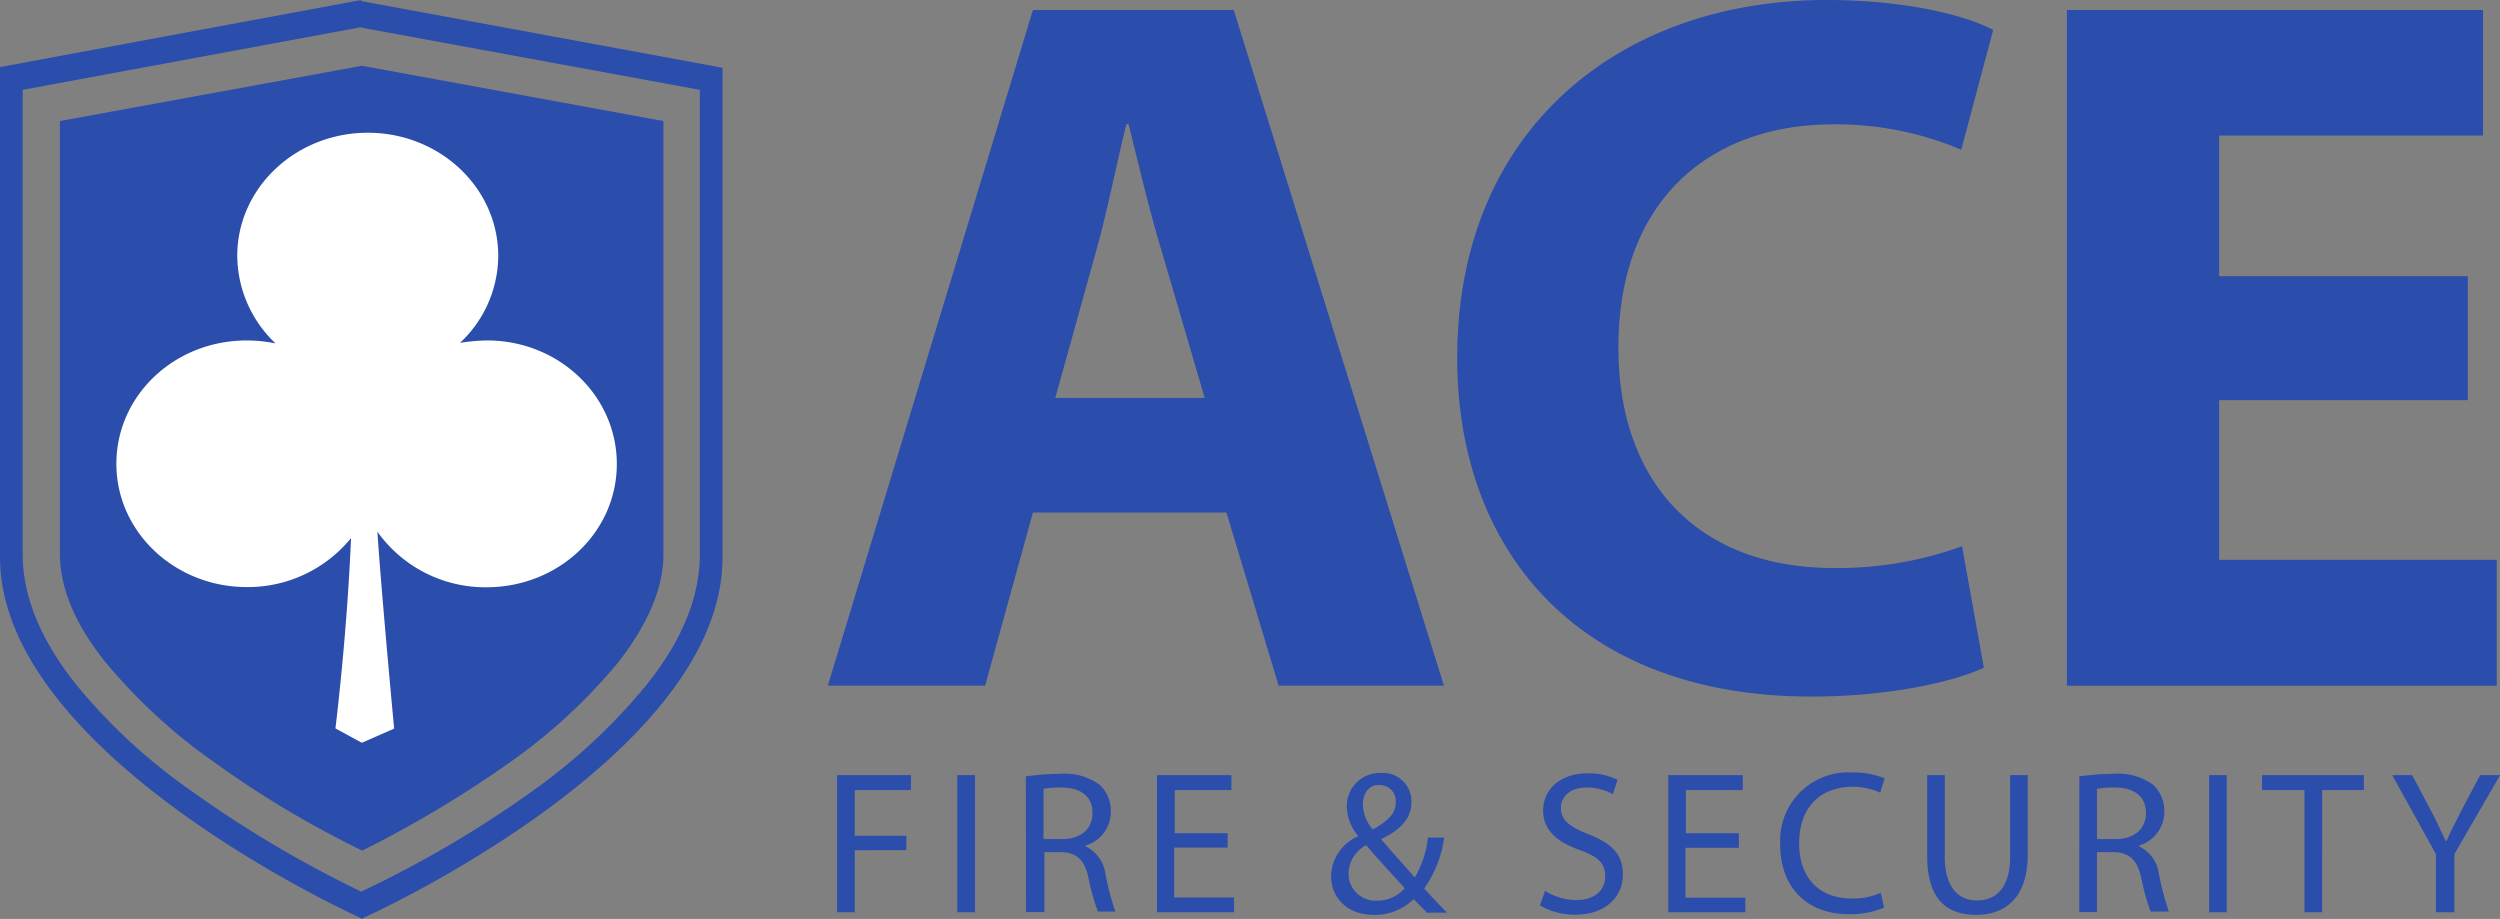
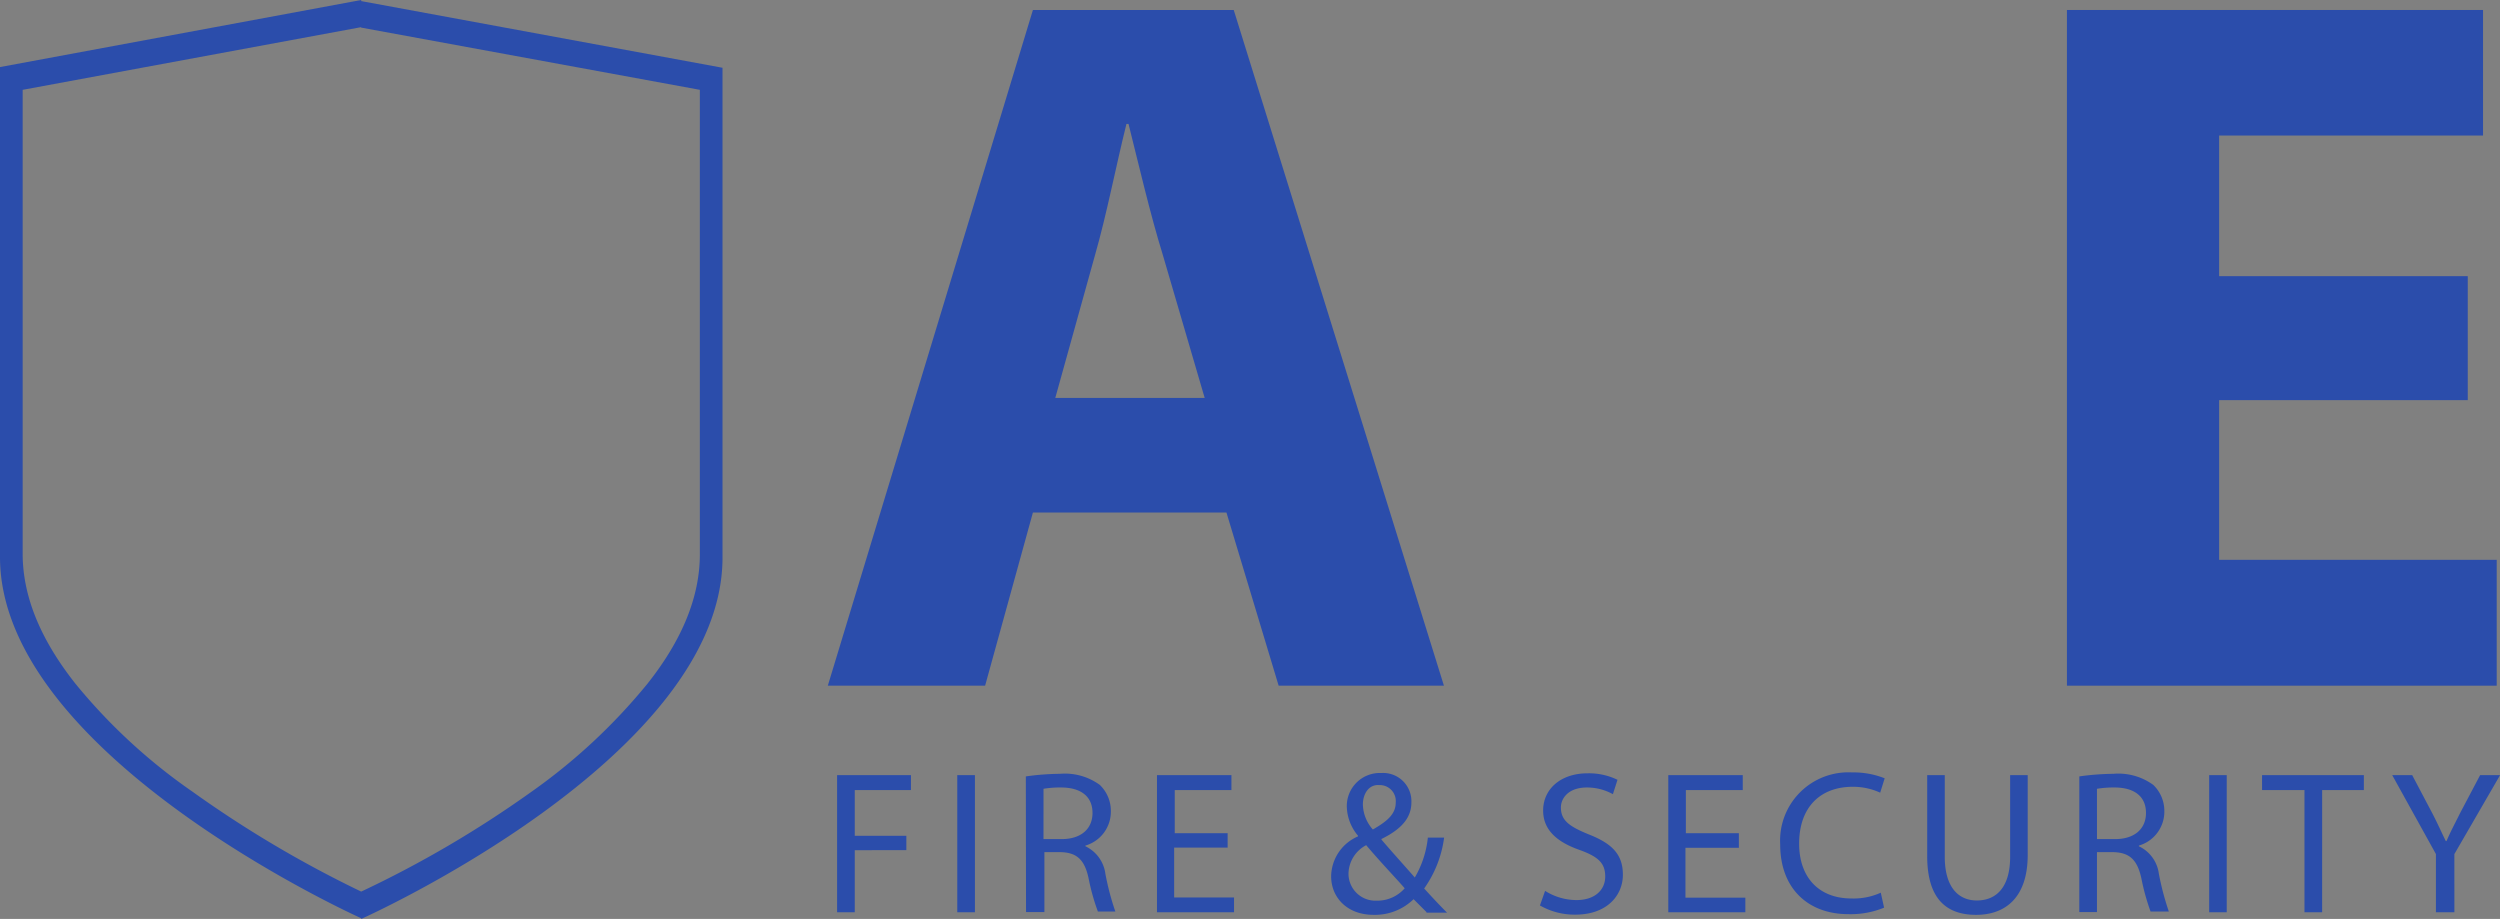
<svg xmlns="http://www.w3.org/2000/svg" viewBox="0 0 250.48 92.07">
  <rect x="0" y="0" width="250.48" height="92.07" fill="#808080" stroke="none" />
  <defs>
    <style>.cls-1{fill:#2b4dab;}.cls-2{fill:#fff;}</style>
  </defs>
  <g id="Layer_2" data-name="Layer 2">
    <g id="Layer_1-2" data-name="Layer 1">
      <path class="cls-1" d="M103.49,51.35,98.7,68.7H82.94L103.49,1h20.12L144.67,68.7H128.11l-5.23-17.35ZM120.7,39.87l-4.21-14.38c-1.24-4-2.4-9-3.42-13.07h-.21c-1,4-2,9.15-3.13,13.07l-4,14.38Z" />
-       <path class="cls-1" d="M198.77,66.89c-2.69,1.3-9.16,2.9-17.29,2.9C158.1,69.79,146,55.12,146,35.88,146,12.78,162.53,0,183,0c7.91,0,13.94,1.53,16.7,3l-3.2,12a32.12,32.12,0,0,0-12.85-2.54c-12.06,0-21.5,7.34-21.5,22.37,0,13.58,8.06,22.08,21.57,22.08a36.49,36.49,0,0,0,12.86-2.18l2.18,12.13Z" />
      <path class="cls-1" d="M247.25,40.09H222.34v16h27.81V68.7H207.09V1h41.69V13.58H222.34V27.67h24.91Z" />
      <path class="cls-1" d="M83.87,77.66h7.4v1.5H85.64v4.58h5.17v1.44H85.64V91.4H83.87Zm13.81,0V91.4H95.91V77.66Zm5.1.13a26,26,0,0,1,3.41-.26,5.94,5.94,0,0,1,4,1.11,3.61,3.61,0,0,1,1.11,2.62,3.54,3.54,0,0,1-2.55,3.46v.07a3.56,3.56,0,0,1,2,2.75,26.37,26.37,0,0,0,1,3.79H110a21.74,21.74,0,0,1-.92-3.27c-.39-1.9-1.17-2.62-2.74-2.68h-1.7v6h-1.84Zm1.77,6.28h1.83c1.9,0,3.08-1,3.08-2.62,0-1.76-1.31-2.55-3.14-2.55a10.24,10.24,0,0,0-1.77.13Zm18.39.85h-5.3v5h6V91.4h-7.72V77.66h7.46v1.5H117.7v4.32H123v1.44Zm20,6.48-1.31-1.31a5.54,5.54,0,0,1-4,1.57c-2.69,0-4.26-1.77-4.26-3.86a4.42,4.42,0,0,1,2.69-4v-.07a4.69,4.69,0,0,1-1.12-2.88,3.31,3.31,0,0,1,3.47-3.4,2.83,2.83,0,0,1,3,2.94c0,1.44-.85,2.62-3,3.67v.06c1.18,1.38,2.49,2.82,3.34,3.8a9.89,9.89,0,0,0,1.31-4h1.63a11.38,11.38,0,0,1-2,5.1c.72.79,1.44,1.57,2.29,2.42H142.9ZM140.74,89c-.79-.92-2.36-2.55-3.86-4.32a3.29,3.29,0,0,0-1.77,2.81,2.7,2.7,0,0,0,2.81,2.75A3.65,3.65,0,0,0,140.74,89Zm-4.19-8.38a3.9,3.9,0,0,0,1,2.49c1.37-.79,2.29-1.51,2.29-2.69a1.6,1.6,0,0,0-1.64-1.76C137.14,78.57,136.55,79.55,136.55,80.6Zm18.26,8.64a5.93,5.93,0,0,0,3.14.92c1.83,0,2.88-1,2.88-2.36s-.72-2-2.62-2.68c-2.23-.79-3.6-2-3.6-3.93,0-2.16,1.77-3.73,4.45-3.73a6.53,6.53,0,0,1,3,.65l-.46,1.44A5.37,5.37,0,0,0,159,78.9c-1.89,0-2.61,1.11-2.61,2,0,1.31.85,1.9,2.74,2.68,2.36.92,3.47,2,3.47,4.06s-1.57,4-4.77,4a7,7,0,0,1-3.54-.92l.53-1.5Zm19.43-4.32h-5.37v5h6V91.4h-7.72V77.66h7.46v1.5h-5.7v4.32h5.31v1.44Zm14.53,6a8.77,8.77,0,0,1-3.6.65c-3.86,0-6.81-2.42-6.81-7a6.84,6.84,0,0,1,7.2-7.2,8.43,8.43,0,0,1,3.27.59l-.45,1.44a6.49,6.49,0,0,0-2.75-.59c-3.21,0-5.37,2-5.37,5.7,0,3.4,2,5.49,5.24,5.49a6.58,6.58,0,0,0,2.94-.58l.33,1.5Zm6.08-13.28v8.18c0,3.07,1.38,4.38,3.21,4.38,2,0,3.34-1.37,3.34-4.38V77.66h1.76v8c0,4.25-2.22,6-5.17,6s-4.9-1.57-4.9-5.89V77.66Zm13.48.13a26,26,0,0,1,3.41-.26,5.94,5.94,0,0,1,4,1.11,3.61,3.61,0,0,1,1.11,2.62,3.54,3.54,0,0,1-2.55,3.46v.07a3.54,3.54,0,0,1,2,2.75,27.83,27.83,0,0,0,1,3.79h-1.83a22.21,22.21,0,0,1-.91-3.27c-.4-1.9-1.18-2.62-2.75-2.68H210.1v6h-1.77V77.79Zm1.77,6.28h1.83c1.9,0,3.08-1,3.08-2.62,0-1.76-1.31-2.55-3.14-2.55a10.24,10.24,0,0,0-1.77.13Zm13-6.41V91.4h-1.76V77.66Zm7.72,1.5h-4.18v-1.5h10.2v1.5h-4.18V91.4h-1.77V79.16ZM244.06,91.4V85.57l-4.38-7.91h2l2,3.79c.52,1,.92,1.9,1.37,2.82h.07c.39-.92.85-1.77,1.37-2.82l2-3.79h2l-4.58,7.91V91.4Z" />
      <path class="cls-1" d="M36.19.11V0L0,6.72V55.81C0,75.77,36.19,92,36.19,92v.07s36.2-16.16,36.2-36.2V6.79Zm33.93,9V55.54c0,4.21-1.74,8.55-5.28,13A58.46,58.46,0,0,1,53.09,79.44a109.41,109.41,0,0,1-16.9,9.89,113.52,113.52,0,0,1-16.89-10A56.91,56.91,0,0,1,7.55,68.49C4,64,2.27,59.68,2.27,55.47V9L36.19,2.72v.06h.07v0L70.12,9Z" />
-       <path class="cls-1" d="M36.26,6.59h0L6,12.13V55.47c0,3.34,1.47,7,4.47,10.75a55.28,55.28,0,0,0,11,10.15,99.29,99.29,0,0,0,14.76,8.82v.06A112,112,0,0,0,51,76.44,55.58,55.58,0,0,0,62,66.29c2.94-3.81,4.47-7.41,4.47-10.75V12.13Z" />
-       <path class="cls-2" d="M48.79,34.11a18.83,18.83,0,0,0-2.7.24,12,12,0,0,0,3.83-8.7c0-6.84-5.87-12.35-13.07-12.35S23.77,18.81,23.77,25.65a12.21,12.21,0,0,0,3.84,8.76,14.62,14.62,0,0,0-2.88-.3c-7.26,0-13.07,5.52-13.07,12.36s5.87,12.35,13.07,12.35a13.33,13.33,0,0,0,10.44-4.91c-.12,2.93-.48,9.89-1.56,19.07l2.64,1.44L39.49,73c-.36-3.84-1.32-14.34-1.68-19.73a13.28,13.28,0,0,0,10.92,5.57c7.25,0,13.07-5.51,13.07-12.35S56,34.11,48.79,34.11Z" />
    </g>
  </g>
</svg>